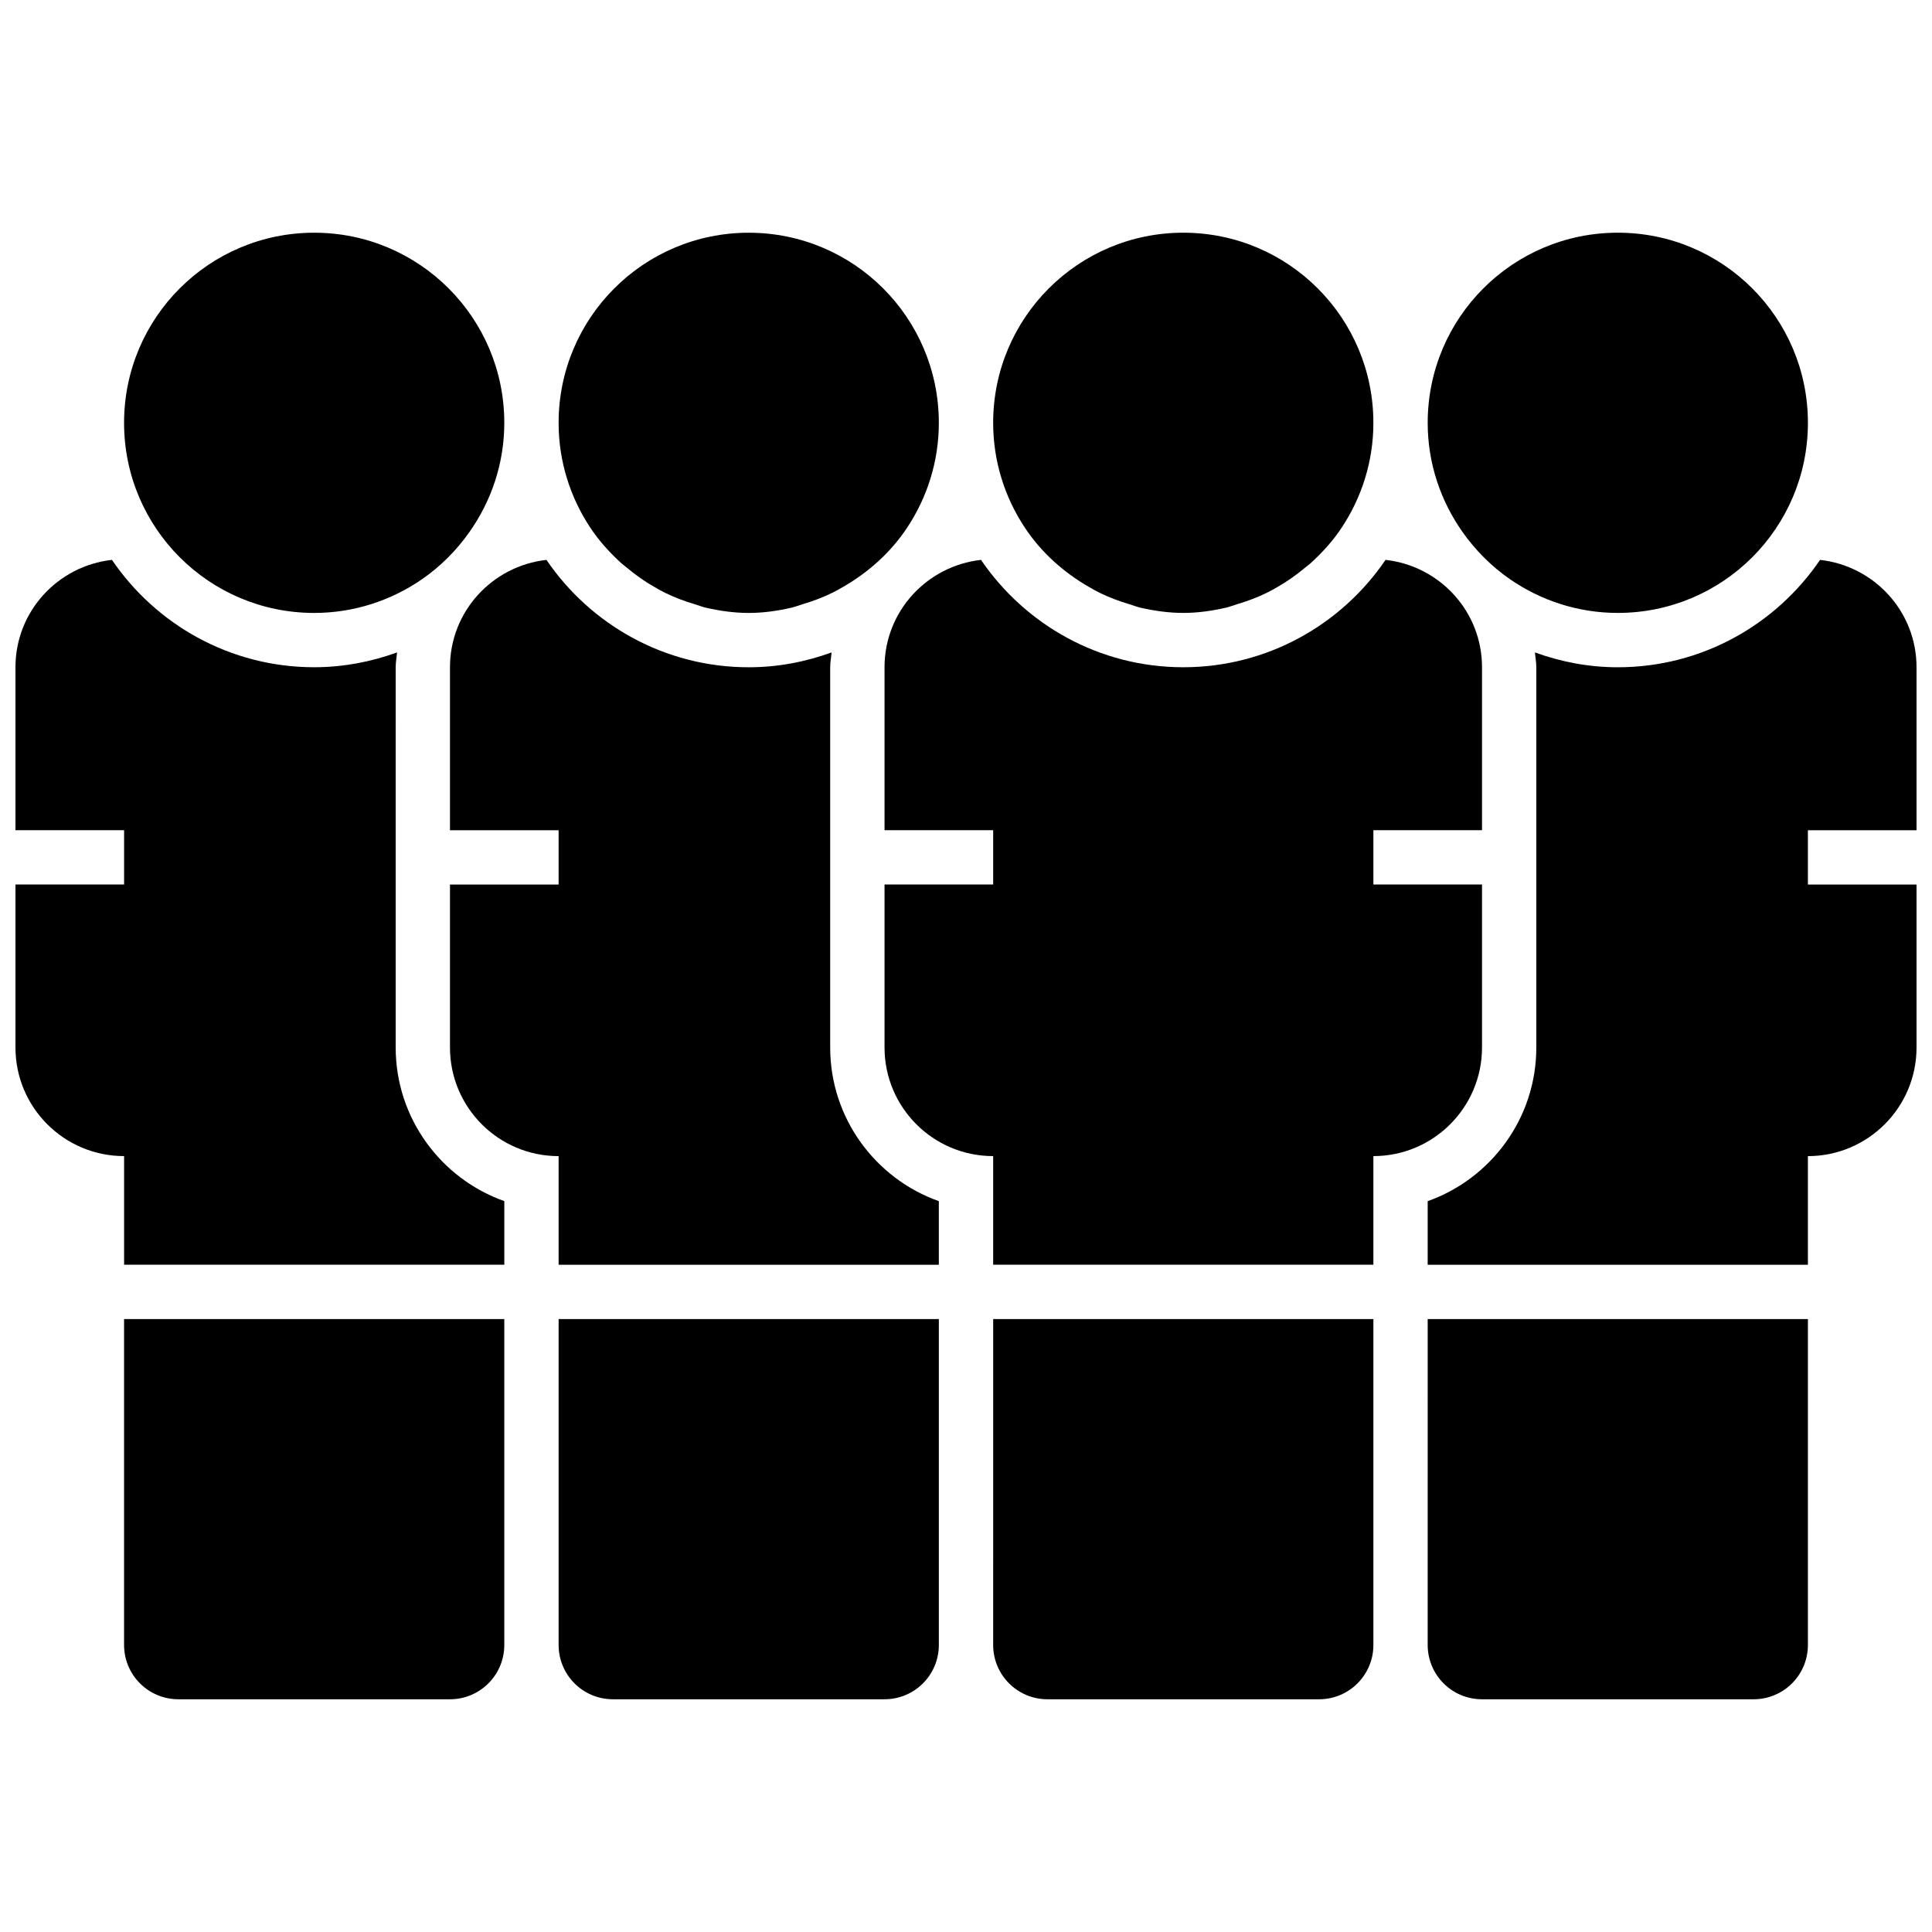
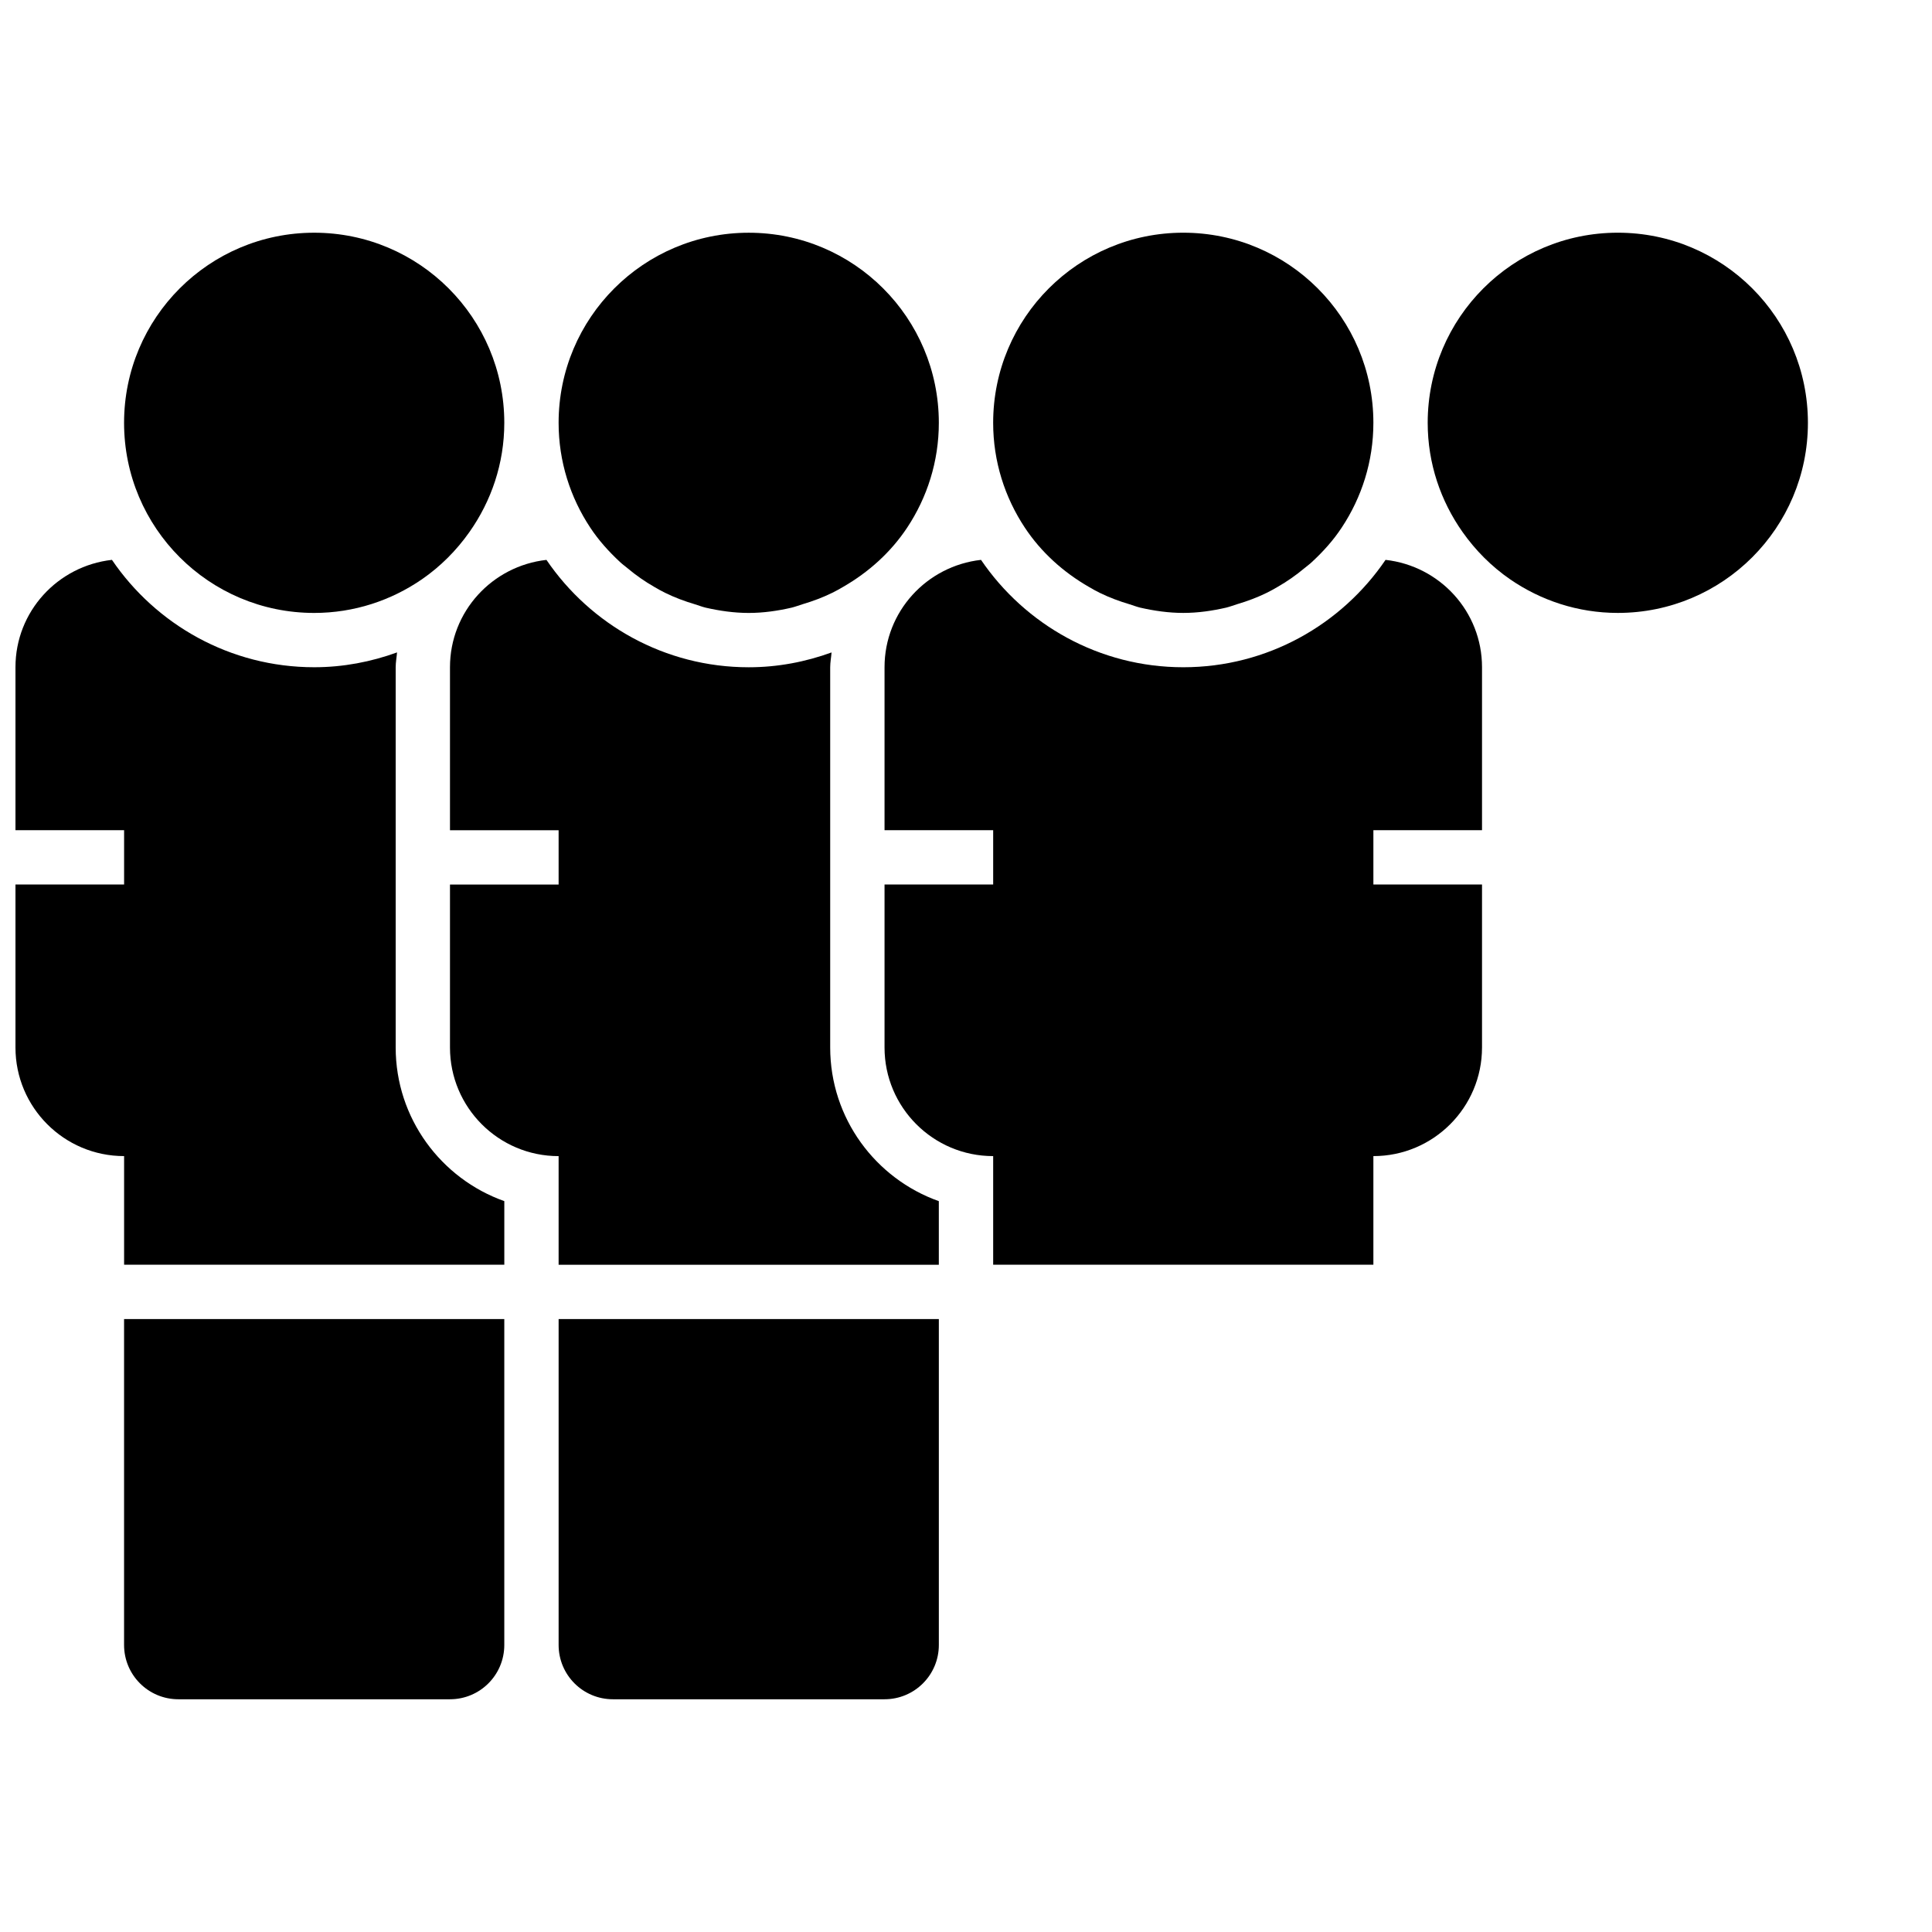
<svg xmlns="http://www.w3.org/2000/svg" width="800px" height="800px" version="1.1" viewBox="144 144 512 512">
  <defs>
    <clipPath id="b">
      <path d="m148.09 292h129.91v188h-129.91z" />
    </clipPath>
    <clipPath id="a">
      <path d="m522 292h129.9v188h-129.9z" />
    </clipPath>
  </defs>
  <path d="m176.88 493.56v86.367c0 7.961 6.434 14.395 14.395 14.395h71.973c7.961 0 14.395-6.434 14.395-14.395v-86.367z" />
  <g clip-path="url(#b)">
    <path d="m248.86 335.22v-14.395c0-1.34 0.258-2.621 0.359-3.93-6.852 2.492-14.234 3.93-21.949 3.93-22.27 0-41.934-11.301-53.605-28.457-14.367 1.613-25.566 13.676-25.566 28.457v43.184h28.789v14.395h-28.789v43.184c0 15.891 12.883 28.789 28.789 28.789v28.789h100.76v-16.855c-16.754-5.945-28.789-21.953-28.789-40.723z" />
  </g>
  <g clip-path="url(#a)">
-     <path d="m551.14 407.2v14.395c0 18.77-12.035 34.777-28.789 40.723v16.855h100.76v-28.789c15.891 0 28.789-12.898 28.789-28.789v-43.184h-28.789v-14.395h28.789v-43.184c0-14.785-11.199-26.848-25.566-28.457-11.672 17.156-31.336 28.457-53.602 28.457-7.715 0-15.102-1.441-21.953-3.93 0.102 1.309 0.359 2.59 0.359 3.93z" />
-   </g>
-   <path d="m522.35 579.93c0 7.961 6.434 14.395 14.395 14.395h71.973c7.961 0 14.395-6.434 14.395-14.395v-86.367h-100.76z" />
+     </g>
  <path d="m292.04 493.56v86.367c0 7.961 6.434 14.395 14.395 14.395h71.973c7.961 0 14.395-6.434 14.395-14.395v-86.367z" />
  <path d="m364.01 407.2v14.395c0 18.77 12.035 34.777 28.789 40.723v16.855h-100.76v-28.789c-15.906 0-28.789-12.898-28.789-28.789v-43.184h28.789v-14.395h-28.789v-43.184c0-14.785 11.199-26.848 25.566-28.457 11.672 17.156 31.336 28.457 53.605 28.457 7.715 0 15.102-1.441 21.953-3.93-0.105 1.309-0.363 2.59-0.363 3.93z" />
-   <path d="m407.2 579.93c0 7.961 6.434 14.395 14.395 14.395h71.973c7.961 0 14.395-6.434 14.395-14.395v-86.367h-100.76z" />
  <path d="m536.75 421.59v-43.184h-28.789v-14.395h28.789v-43.184c0-14.785-11.199-26.848-25.566-28.457-11.672 17.156-31.336 28.457-53.602 28.457-22.27 0-41.93-11.301-53.605-28.457-14.367 1.613-25.566 13.676-25.566 28.457v43.184h28.789v14.395h-28.789v43.184c0 15.891 12.883 28.789 28.789 28.789v28.789h100.76v-28.789c15.891 0 28.789-12.898 28.789-28.789z" />
  <path d="m432.59 299.55c0.922 0.547 1.887 1.078 2.852 1.555 2.519 1.238 5.141 2.215 7.859 3.023 0.965 0.301 1.898 0.664 2.879 0.906 3.672 0.832 7.473 1.395 11.402 1.395s7.731-0.562 11.402-1.41c0.98-0.246 1.914-0.605 2.879-0.906 2.719-0.805 5.34-1.785 7.859-3.023 0.965-0.477 1.93-1.008 2.852-1.555 2.519-1.441 4.867-3.082 7.066-4.922 0.691-0.574 1.426-1.094 2.074-1.715 2.949-2.734 5.656-5.731 7.875-9.113 5.262-7.945 8.371-17.473 8.371-27.734 0-27.84-22.543-50.383-50.379-50.383-27.84 0-50.383 22.543-50.383 50.383 0 10.262 3.109 19.793 8.379 27.754 4.316 6.531 10.203 11.828 17.012 15.746z" />
  <path d="m544.19 297.52c8.121 5.586 17.938 8.91 28.547 8.91 27.84 0 50.379-22.543 50.379-50.379 0-27.84-22.539-50.383-50.379-50.383s-50.383 22.543-50.383 50.383c0 10.797 3.453 20.742 9.242 28.949 3.441 4.875 7.688 9.137 12.594 12.52z" />
  <path d="m308.29 292.92c0.648 0.617 1.383 1.137 2.074 1.715 2.203 1.844 4.547 3.484 7.066 4.922 0.922 0.547 1.887 1.078 2.852 1.555 2.519 1.238 5.141 2.215 7.859 3.023 0.965 0.301 1.898 0.664 2.879 0.906 3.672 0.832 7.473 1.395 11.402 1.395s7.731-0.562 11.402-1.41c0.98-0.246 1.914-0.605 2.879-0.906 2.719-0.805 5.34-1.785 7.859-3.023 0.965-0.477 1.93-1.008 2.852-1.555 6.809-3.914 12.695-9.211 17.016-15.746 5.262-7.949 8.371-17.477 8.371-27.738 0-27.84-22.543-50.383-50.379-50.383-27.84 0-50.383 22.543-50.383 50.383 0 10.262 3.109 19.793 8.379 27.754 2.215 3.367 4.922 6.359 7.871 9.109z" />
  <path d="m268.4 285c5.789-8.203 9.242-18.152 9.242-28.945 0-27.84-22.543-50.383-50.379-50.383-27.84 0-50.383 22.543-50.383 50.383 0 27.836 22.543 50.379 50.383 50.379 10.609 0 20.426-3.324 28.543-8.91 4.906-3.383 9.156-7.644 12.594-12.523z" />
</svg>